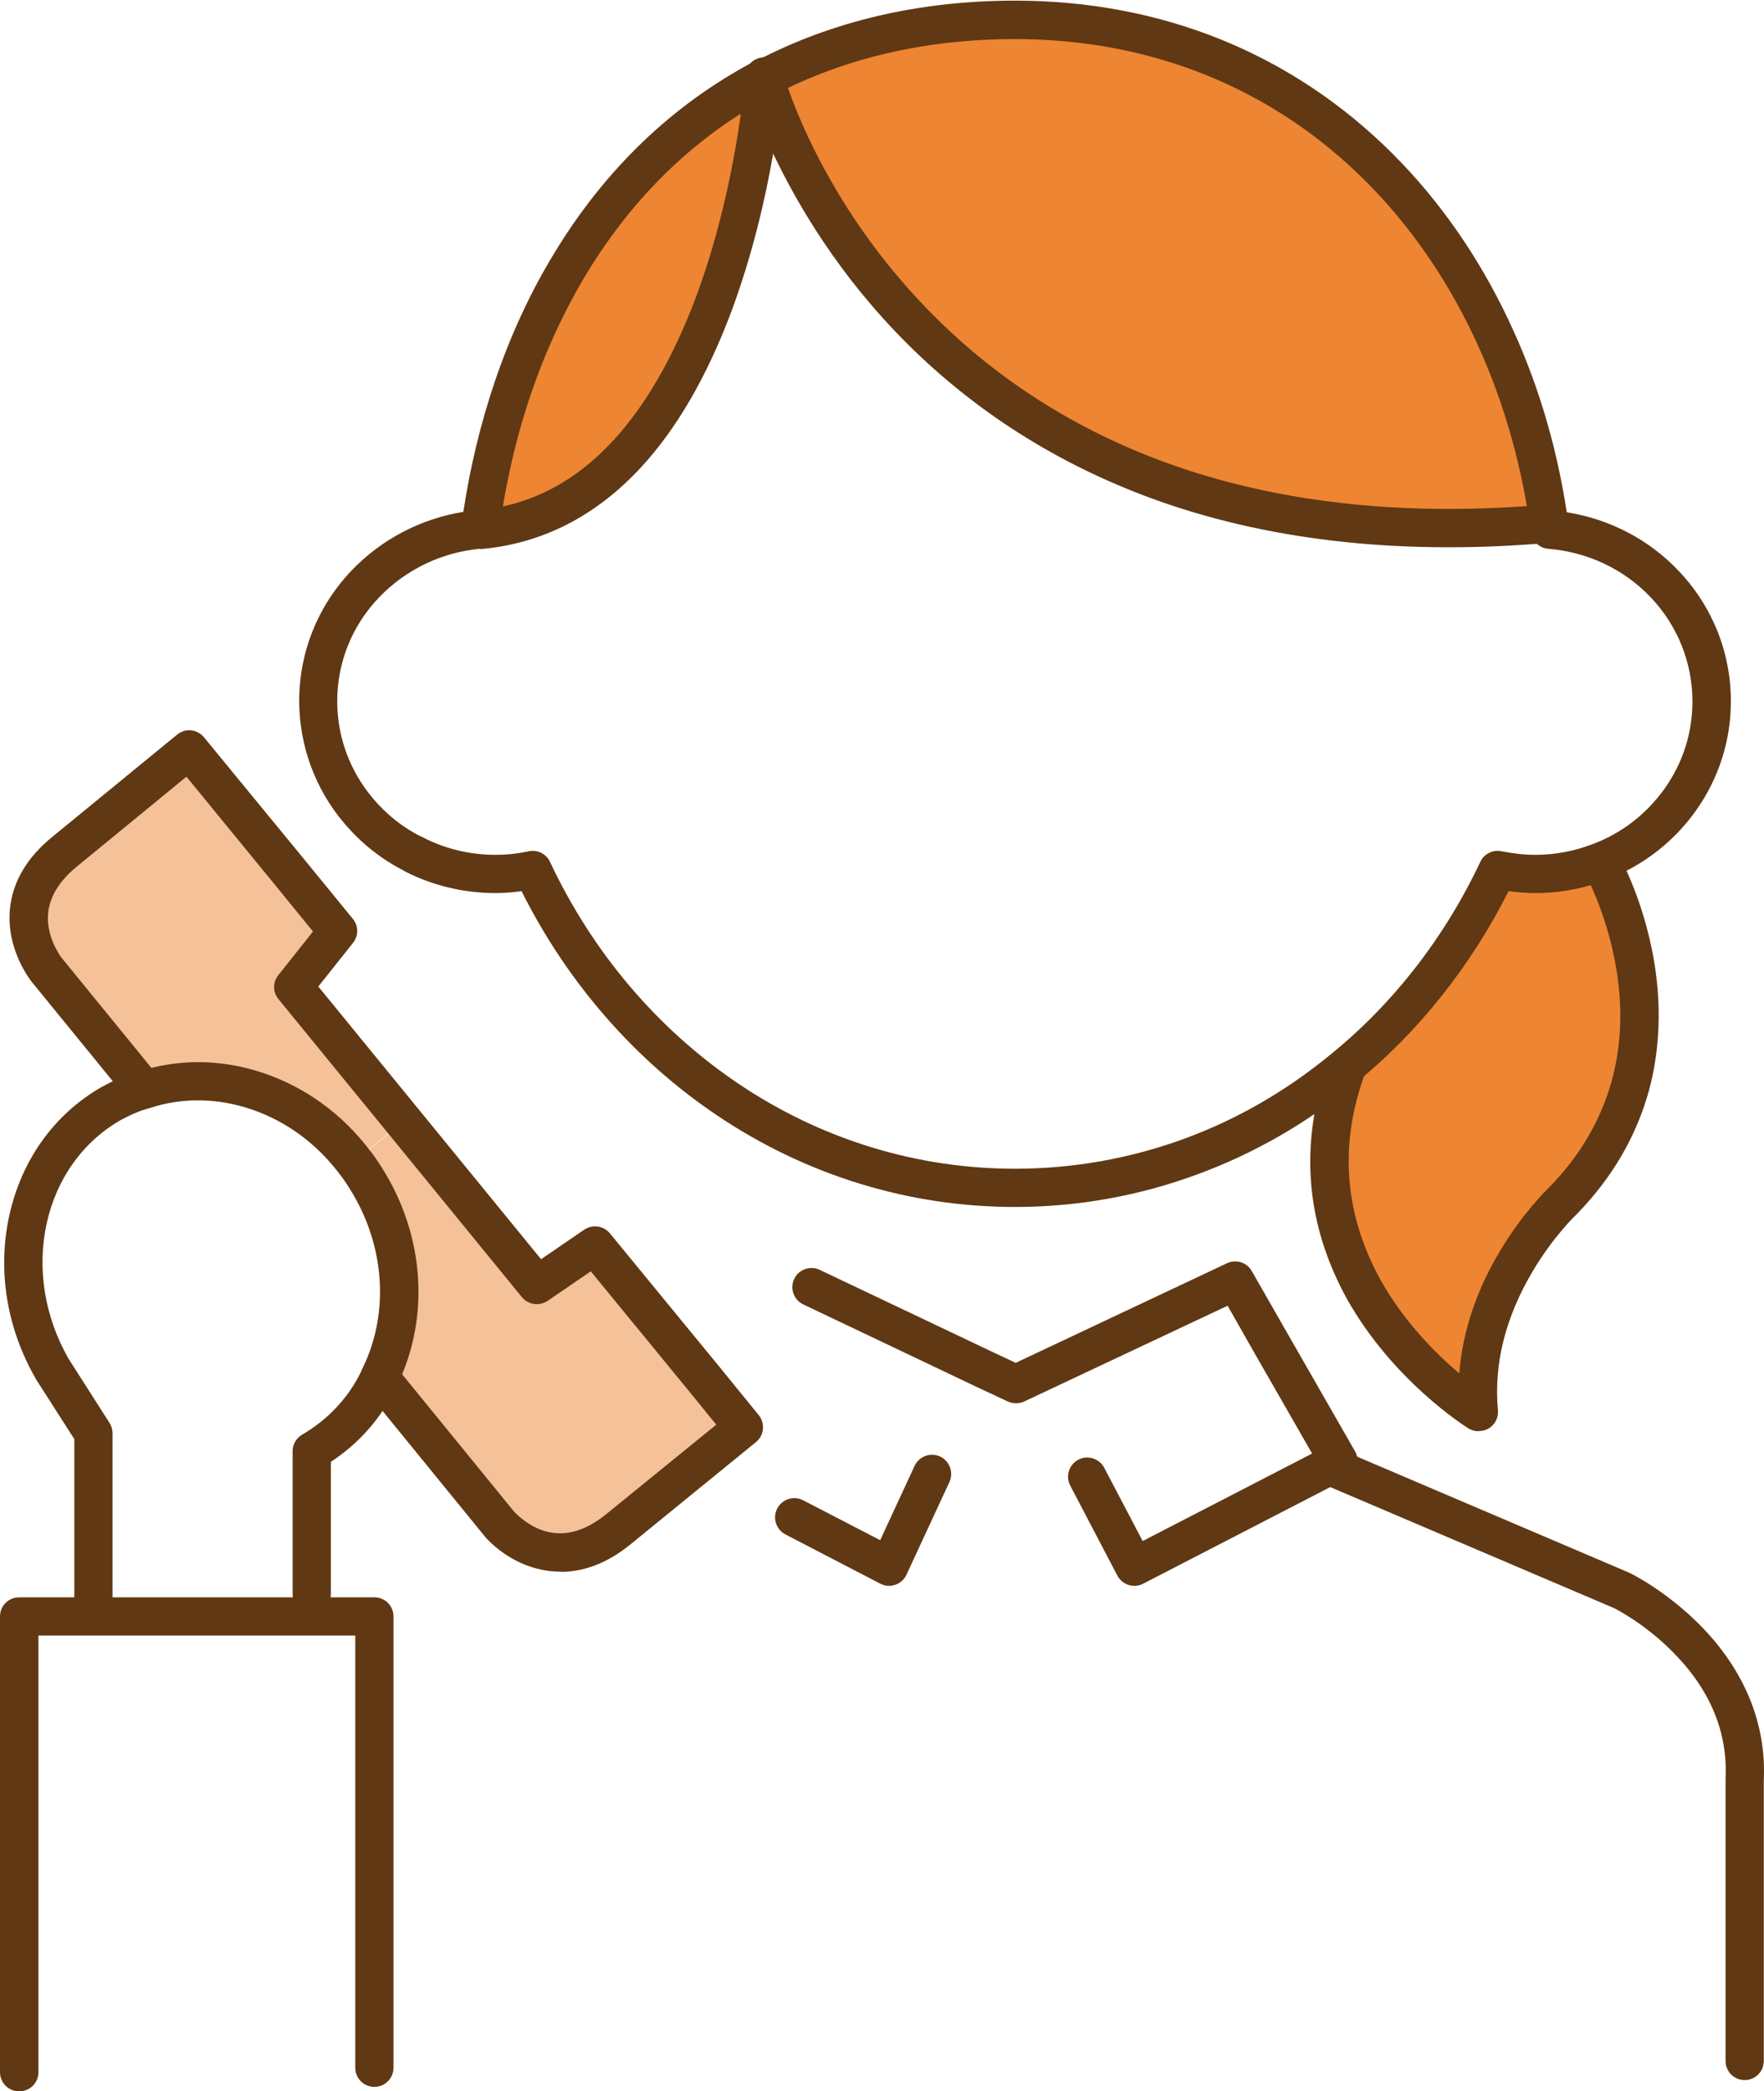
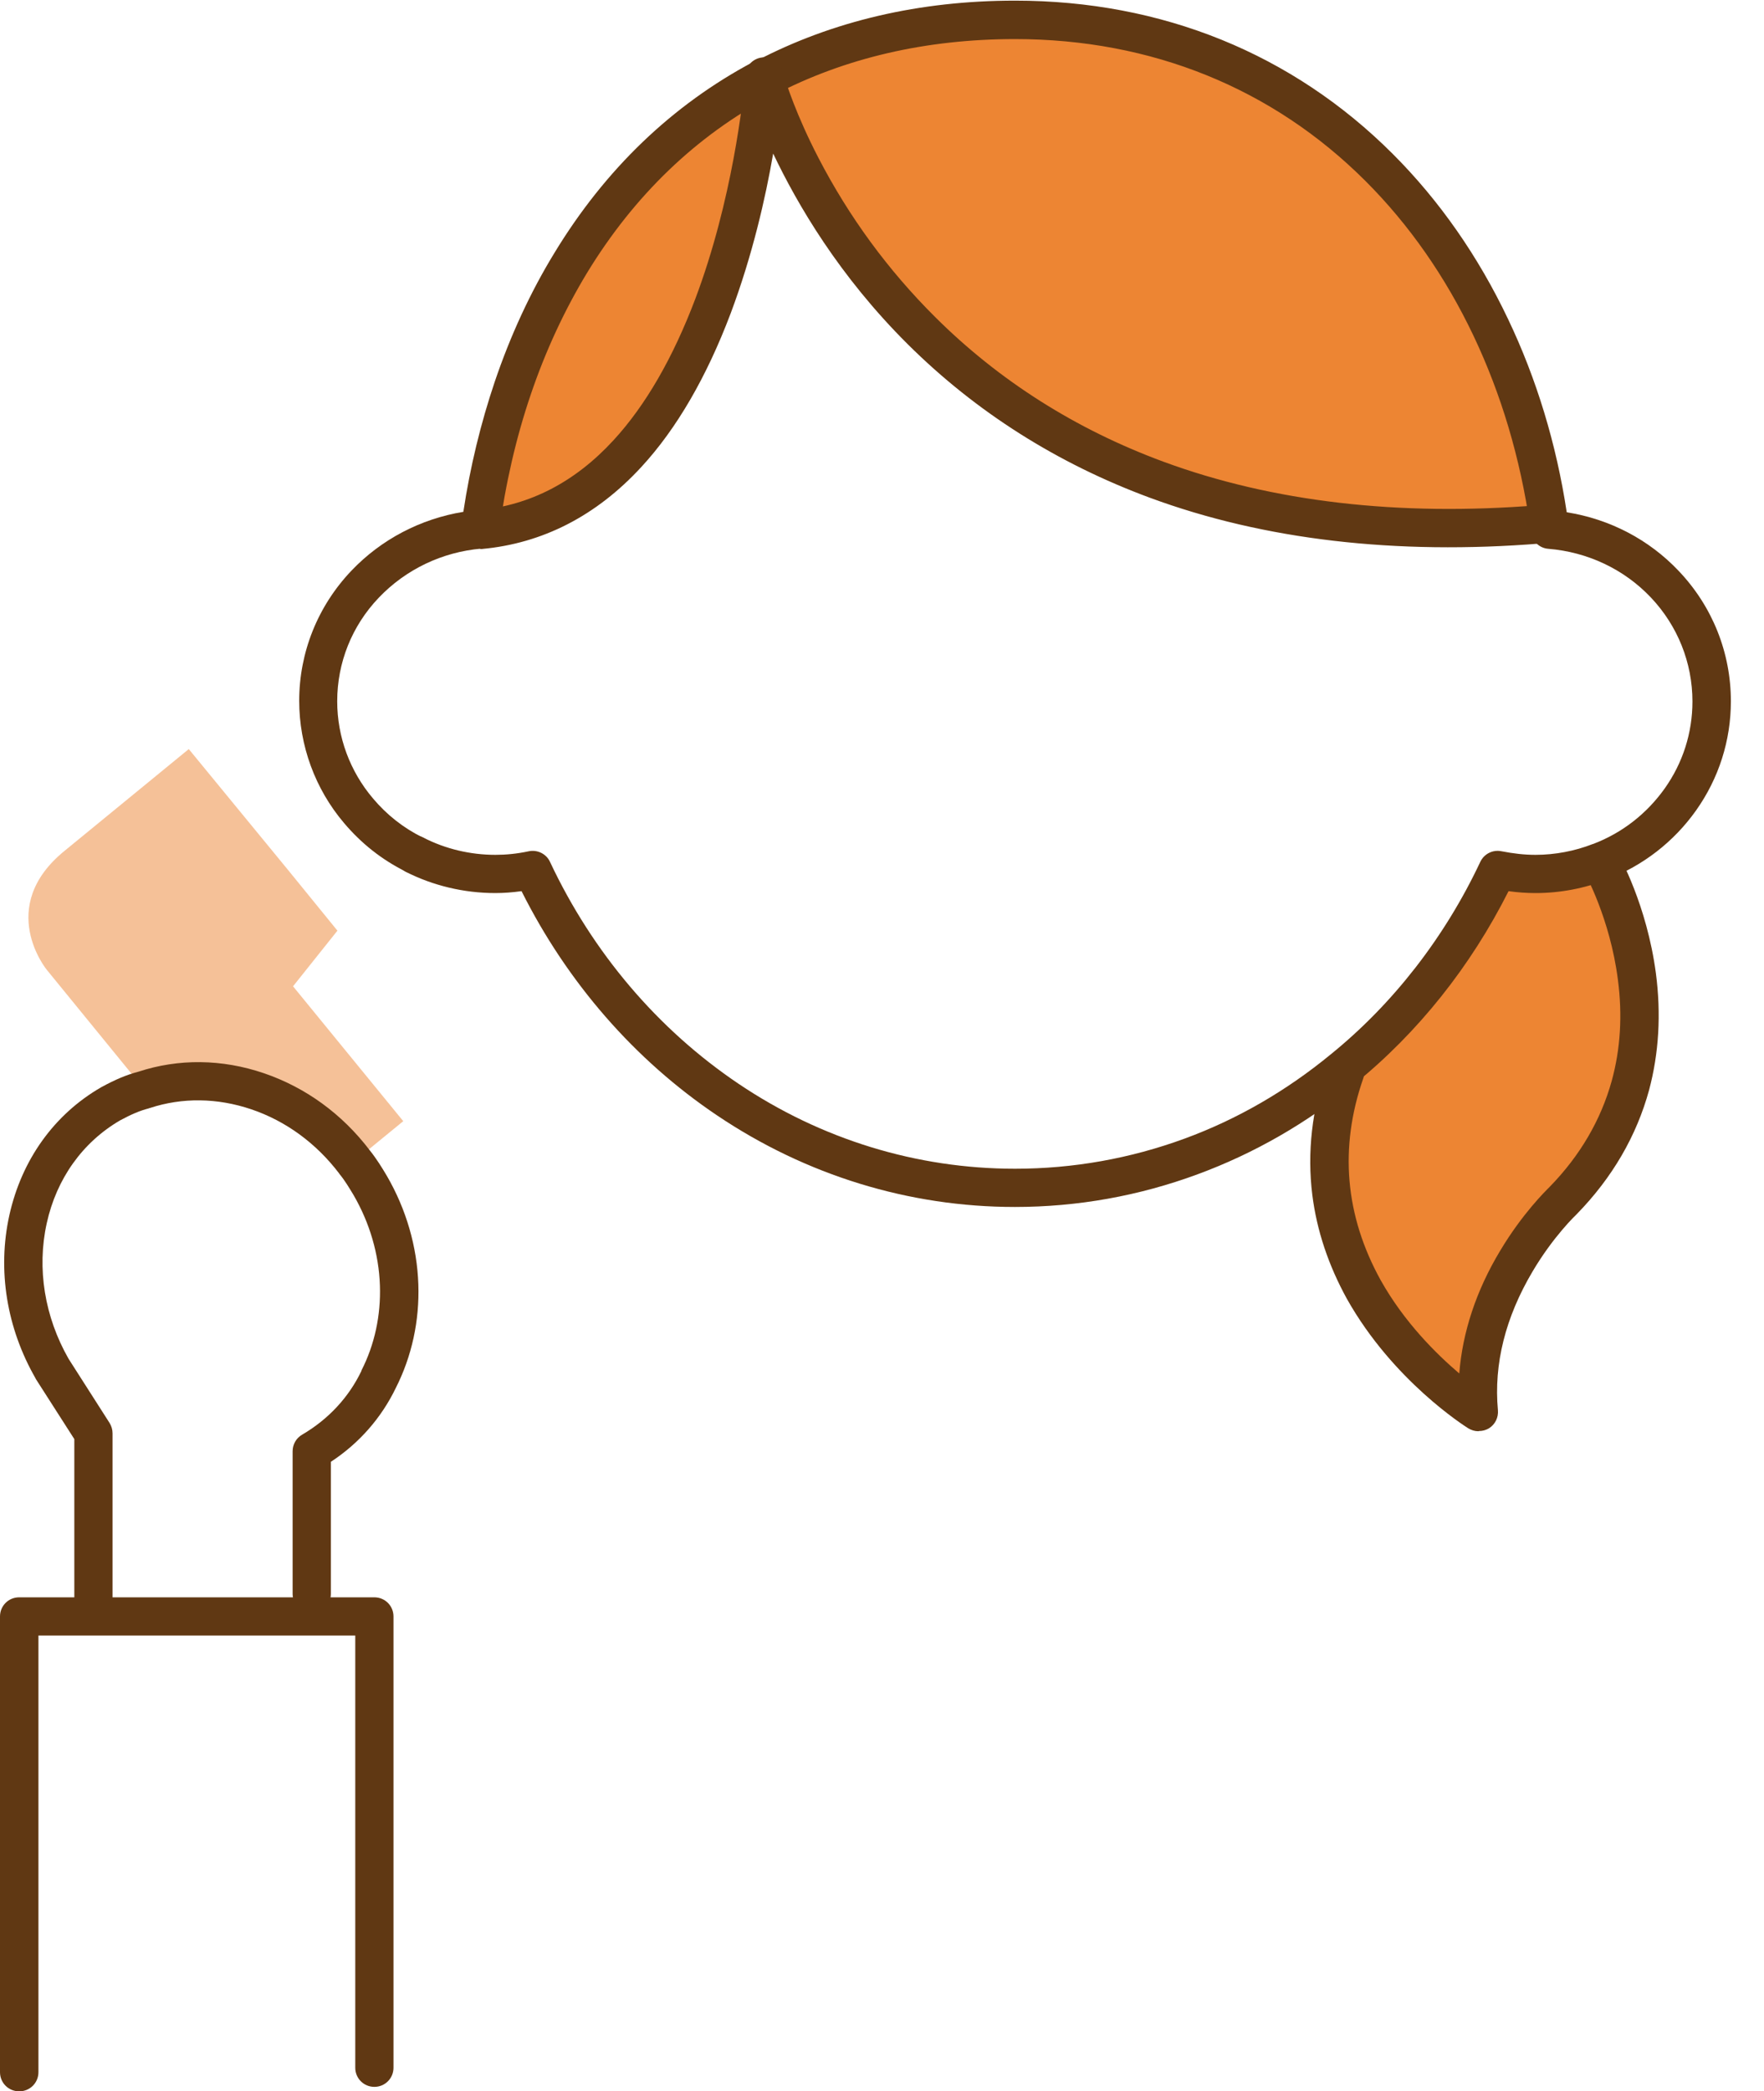
<svg xmlns="http://www.w3.org/2000/svg" id="Layer_2" viewBox="0 0 83.07 98.47">
  <defs>
    <style>
      .cls-1, .cls-2 {
        fill: #ed8533;
      }

      .cls-2 {
        opacity: .5;
      }

      .cls-3 {
        fill: #603813;
      }
    </style>
  </defs>
  <g id="_レイヤー_1" data-name="レイヤー_1">
    <g>
-       <path class="cls-2" d="M17.43,55.81c-.23-.39-.46-.76-.74-1.11l2.32-1.9,6.28,7.69,2.71-1.85,5.08,6.19,1.92,2.36-.65.53-5.24,4.26c-3.24,2.64-5.63-.28-5.63-.28l-5.42-6.65-.23-.12c1.37-2.69,1.34-6.14-.39-9.13Z" />
      <path class="cls-2" d="M6.72,51.2l-4.52-5.54s-2.41-2.94.83-5.59l5.86-4.8,4.64,5.65,2.36,2.9-2.09,2.62,5.19,6.35-2.32,1.9c-2.43-3.2-6.44-4.54-9.92-3.38l-.05-.12Z" />
      <path class="cls-1" d="M63.22,50.34c3.06-2.48,5.56-5.7,7.3-9.39.58.12,1.16.19,1.78.19,1.07,0,2.11-.21,3.04-.58l.05.09s5.08,8.85-1.81,15.9c0,0-4.5,4.19-3.96,9.94,0,0-3.31-2.06-5.4-5.77-1.46-2.64-2.32-6.12-.88-10.24l-.12-.14Z" />
      <path class="cls-1" d="M72.93,24.59l-.42.07C43.18,27.02,36.39,4.96,36.01,3.66v-.02c3.31-1.74,7.25-2.73,11.77-2.73,14.09,0,23.27,10.66,25.15,23.69Z" />
      <path class="cls-1" d="M35.99,3.66c-.12,1.32-1.85,20.21-13.37,21.25,1.23-9.18,5.7-17.22,13.37-21.25Z" />
      <path class="cls-3" d="M19.51,41.14c-.14,0-.27-.03-.4-.1-1.13-.56-2.1-1.33-2.91-2.29-1.36-1.6-2.11-3.65-2.11-5.75,0-2.28.87-4.46,2.46-6.13,1.4-1.47,3.25-2.44,5.27-2.77.32-2.12.82-4.17,1.47-6.1.74-2.19,1.69-4.25,2.83-6.11,2.39-3.93,5.54-6.95,9.36-8.98.05-.04.11-.07.17-.09.34-.14.74-.06,1,.21.35.35.35.92,0,1.28-.1.1-.22.17-.35.22-3.52,1.87-6.43,4.67-8.65,8.31-1.06,1.75-1.96,3.68-2.66,5.75-.69,2.03-1.19,4.21-1.49,6.46-.06.42-.4.74-.82.78-1.86.16-3.57.98-4.84,2.31-1.27,1.33-1.96,3.06-1.96,4.88,0,1.68.6,3.3,1.69,4.58,0,0,0,0,0,0,.64.76,1.42,1.38,2.33,1.83.45.22.63.77.4,1.21-.16.32-.48.5-.81.5ZM36.89,3.67h0s0,0,0,0ZM36.89,3.67h0s0,0,0,0ZM36.9,3.67h0s0,0,0,0ZM36.9,3.67h0s0,0,0,0ZM36.9,3.67h0s0,0,0,0ZM36.9,3.66h0s0,0,0,0Z" />
      <path class="cls-3" d="M47.79,56.83c-4.98,0-9.83-1.49-14.02-4.31-3.88-2.61-7.05-6.25-9.21-10.56-.43.06-.84.09-1.24.09-1.47,0-2.93-.35-4.21-1-.44-.23-.62-.77-.39-1.22.23-.44.77-.62,1.22-.39,1.03.53,2.2.81,3.39.81.5,0,1.02-.05,1.58-.17.41-.08.82.13.99.5,2.01,4.28,5.08,7.89,8.88,10.45,3.89,2.62,8.39,4,13.02,4,2.74,0,5.43-.48,7.99-1.42,2.48-.91,4.79-2.25,6.87-3.96,0,0,0,0,0,0,2.94-2.38,5.38-5.52,7.05-9.07.18-.38.59-.58.99-.5.57.11,1.08.17,1.61.17.92,0,1.86-.18,2.7-.51,0,0,0,0,.01,0,1.37-.52,2.53-1.43,3.37-2.61.86-1.21,1.31-2.63,1.31-4.1,0-1.83-.7-3.57-1.96-4.9-1.26-1.33-2.98-2.14-4.83-2.29-.4-.03-.73-.33-.81-.72-.02-.1-.03-.18-.04-.24,0-.04,0-.07-.01-.08,0-.02,0-.03,0-.05-.46-3.18-1.35-6.18-2.66-8.94-1.32-2.78-3.03-5.23-5.08-7.28-4.38-4.38-10.09-6.69-16.51-6.69-4.2,0-8.02.89-11.35,2.63-.44.23-.99.06-1.22-.38-.23-.44-.06-.99.38-1.22,3.59-1.88,7.69-2.84,12.19-2.84,6.92,0,13.07,2.5,17.79,7.22,2.19,2.19,4.02,4.81,5.43,7.78,1.34,2.81,2.27,5.87,2.76,9.09,2.02.32,3.87,1.28,5.27,2.76,1.59,1.67,2.46,3.85,2.46,6.14,0,1.85-.57,3.63-1.64,5.14-1.05,1.48-2.5,2.6-4.19,3.25-1.05.42-2.22.64-3.37.64-.42,0-.84-.03-1.27-.09-1.78,3.54-4.27,6.67-7.25,9.08-2.24,1.84-4.73,3.27-7.39,4.25-2.76,1.02-5.66,1.54-8.61,1.54Z" />
      <path class="cls-3" d="M22.62,25.82c-.46,0-.86-.35-.9-.82-.04-.5.32-.94.82-.98,2.41-.22,4.54-1.32,6.35-3.29,1.51-1.64,2.8-3.88,3.85-6.65,1.76-4.67,2.26-9.44,2.35-10.45v-.03c0-.5.4-.9.9-.9.36,0,.68.22.82.53.05.09.08.18.09.28.13.43.6,1.91,1.64,3.92,1.44,2.78,3.28,5.29,5.49,7.49,3.02,3.01,6.64,5.3,10.76,6.82,5.13,1.89,11.07,2.58,17.64,2.05.5-.04.93.33.97.83.04.5-.33.93-.83.97-6.84.55-13.04-.17-18.41-2.15-4.36-1.61-8.2-4.04-11.41-7.23-3.23-3.21-5.2-6.58-6.34-8.98-.36,2.09-.98,4.8-2,7.52-1.13,2.99-2.54,5.43-4.21,7.24-2.12,2.3-4.65,3.6-7.52,3.86-.03,0-.06,0-.08,0Z" />
      <path class="cls-3" d="M69.62,67.39c-.17,0-.33-.05-.48-.14-.14-.09-3.54-2.23-5.71-6.09,0,0,0,0,0,0-.87-1.58-1.42-3.22-1.63-4.89-.25-2-.02-4.05.69-6.09.16-.47.68-.72,1.15-.56.47.16.72.68.56,1.15-1.14,3.27-.86,6.47.82,9.51,1.11,1.98,2.62,3.47,3.7,4.39.15-1.94.8-3.91,1.92-5.77,1.05-1.76,2.16-2.84,2.32-3,1.45-1.48,2.43-3.17,2.94-5.01.41-1.49.51-3.09.29-4.76-.37-2.9-1.56-5.02-1.57-5.04-.25-.43-.1-.98.34-1.23.43-.25.98-.1,1.23.33.06.1,1.36,2.4,1.79,5.64.25,1.92.14,3.76-.32,5.49-.59,2.16-1.73,4.13-3.41,5.85,0,0-.02.02-.03.03,0,0-1.07,1.01-2.05,2.67-1.28,2.16-1.83,4.36-1.63,6.53.03.34-.13.67-.42.85-.15.09-.31.13-.47.13ZM73.58,56.55h0,0Z" />
-       <path class="cls-3" d="M53.42,74.67c-.33,0-.64-.18-.8-.48l-2.22-4.24c-.23-.44-.06-.99.38-1.22.44-.23.99-.06,1.22.38l1.81,3.45,7.98-4.12-2.73-4.76-1.25-2.2-9.58,4.51c-.24.11-.53.11-.77,0l-1.58-.74-8.05-3.83c-.45-.21-.64-.75-.43-1.2.21-.45.75-.64,1.2-.43l8.04,3.82,1.19.56,9.95-4.69c.43-.2.94-.04,1.17.37l1.67,2.92,3.2,5.58c.12.22.15.47.08.71-.07.24-.24.44-.46.55l-.41.21-9.2,4.75c-.13.07-.27.1-.41.1Z" />
      <path class="cls-3" d="M4.4,76.69c-.5,0-.9-.4-.9-.9v-8.03l-1.8-2.81s-.02-.02-.02-.04c-1.37-2.38-1.81-5.11-1.24-7.69.58-2.61,2.11-4.75,4.33-6.03,0,0,.01,0,.02-.01.64-.35,1.19-.58,1.73-.72,1.89-.62,3.93-.6,5.9.07,1.97.67,3.69,1.92,4.99,3.63.32.4.58.82.81,1.21,0,0,0,0,0,0,.91,1.57,1.42,3.33,1.48,5.1.06,1.72-.31,3.4-1.06,4.88-.68,1.41-1.73,2.61-3.06,3.48v6.22c0,.5-.4.9-.9.9s-.9-.4-.9-.9v-6.72c0-.32.17-.62.45-.78,1.23-.72,2.19-1.75,2.79-3,0,0,0-.01,0-.02.62-1.21.92-2.6.87-4.01-.05-1.47-.48-2.94-1.24-4.25-.2-.33-.41-.69-.67-1,0,0,0-.01-.01-.02-1.08-1.42-2.51-2.47-4.14-3.02-1.6-.54-3.25-.56-4.77-.06-.02,0-.04.01-.06.02-.4.1-.82.28-1.34.56-1.77,1.03-3,2.75-3.46,4.85-.47,2.13-.1,4.4,1.03,6.38l1.93,3.02c.09.15.14.31.14.49v8.3c0,.5-.4.9-.9.9Z" />
      <path class="cls-3" d="M.9,98.47c-.5,0-.9-.4-.9-.9v-21.46c0-.5.4-.9.9-.9h16.73c.5,0,.9.4.9.9v21.25c0,.5-.4.9-.9.9s-.9-.4-.9-.9v-20.35H1.81v20.56c0,.5-.4.9-.9.9Z" />
-       <path class="cls-3" d="M82.16,97.94c-.5,0-.9-.4-.9-.9v-13.23s0-.03,0-.05c.11-2.19-.72-4.2-2.48-5.97-1.28-1.3-2.62-2-2.79-2.08l-13.72-5.85c-.46-.2-.67-.73-.48-1.19.2-.46.73-.67,1.19-.48l13.74,5.86s.03.01.04.02c.07.03,1.68.83,3.25,2.4,2.12,2.12,3.18,4.67,3.05,7.36v13.21c0,.5-.4.9-.9.9Z" />
-       <path class="cls-3" d="M26.38,74c-.63,0-1.18-.14-1.64-.32-1.19-.47-1.89-1.3-1.96-1.4l-5.42-6.65c-.32-.39-.26-.96.13-1.27s.96-.26,1.27.13l5.42,6.65s.52.6,1.29.89c.99.37,2.02.12,3.07-.73l5.19-4.22-1.36-1.67-4.55-5.55-2.03,1.39c-.39.26-.91.19-1.21-.17l-6.28-7.69-5.19-6.35c-.27-.33-.27-.8,0-1.13l1.63-2.05-1.9-2.33-4.06-4.96-5.16,4.23c-1.05.86-1.5,1.82-1.33,2.86.14.83.6,1.43.62,1.45l4.52,5.54c.32.39.26.96-.13,1.27-.39.32-.96.26-1.27-.13l-4.52-5.54c-.05-.06-1.24-1.54-1.04-3.47.13-1.27.8-2.41,2.01-3.39l5.86-4.8c.39-.32.95-.26,1.27.13l4.64,5.65,2.37,2.9c.27.33.27.8,0,1.13l-1.63,2.05,4.73,5.79,5.76,7.05,2.03-1.39c.39-.26.91-.19,1.21.17l5.08,6.19,1.93,2.37c.31.39.26.95-.13,1.27l-.65.53-5.24,4.27c-1.21.99-2.34,1.31-3.3,1.31Z" />
-       <path class="cls-3" d="M41.88,74.67c-.14,0-.29-.03-.42-.1l-4.47-2.32c-.44-.23-.62-.77-.39-1.22.23-.44.77-.62,1.22-.39l3.63,1.88,1.62-3.5c.21-.45.75-.65,1.2-.44.45.21.65.75.44,1.2l-2.02,4.36c-.1.22-.29.4-.53.48-.1.03-.19.05-.29.05Z" />
    </g>
  </g>
</svg>